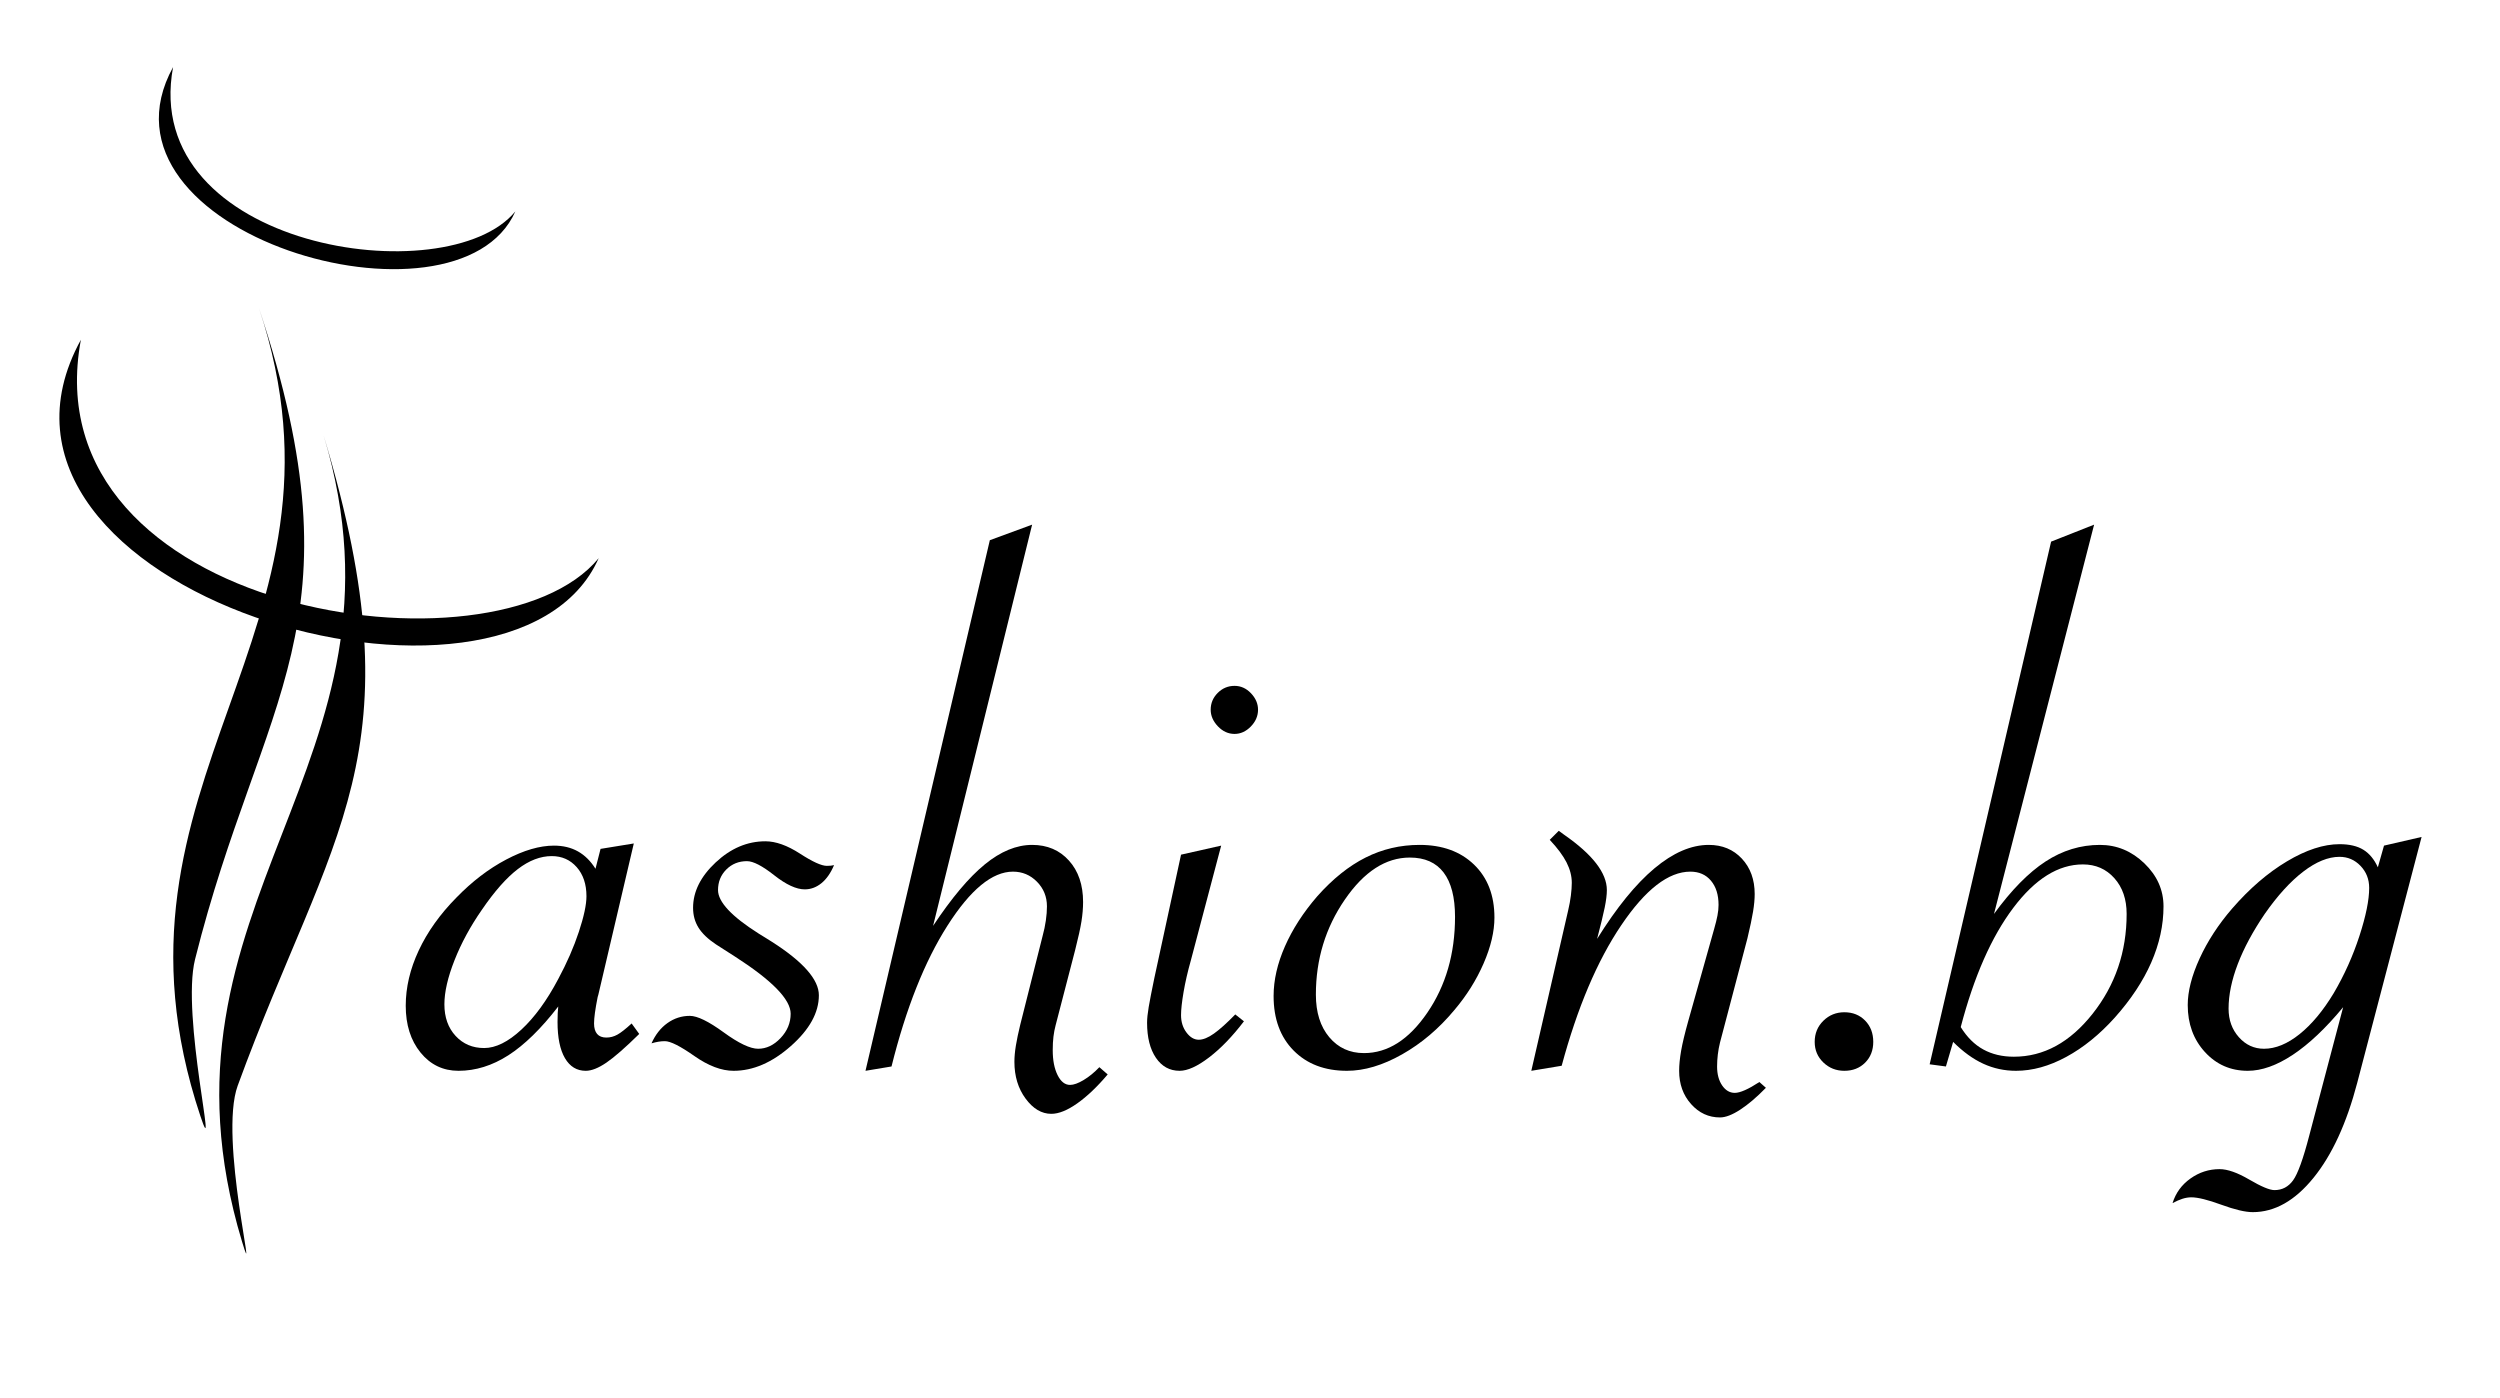
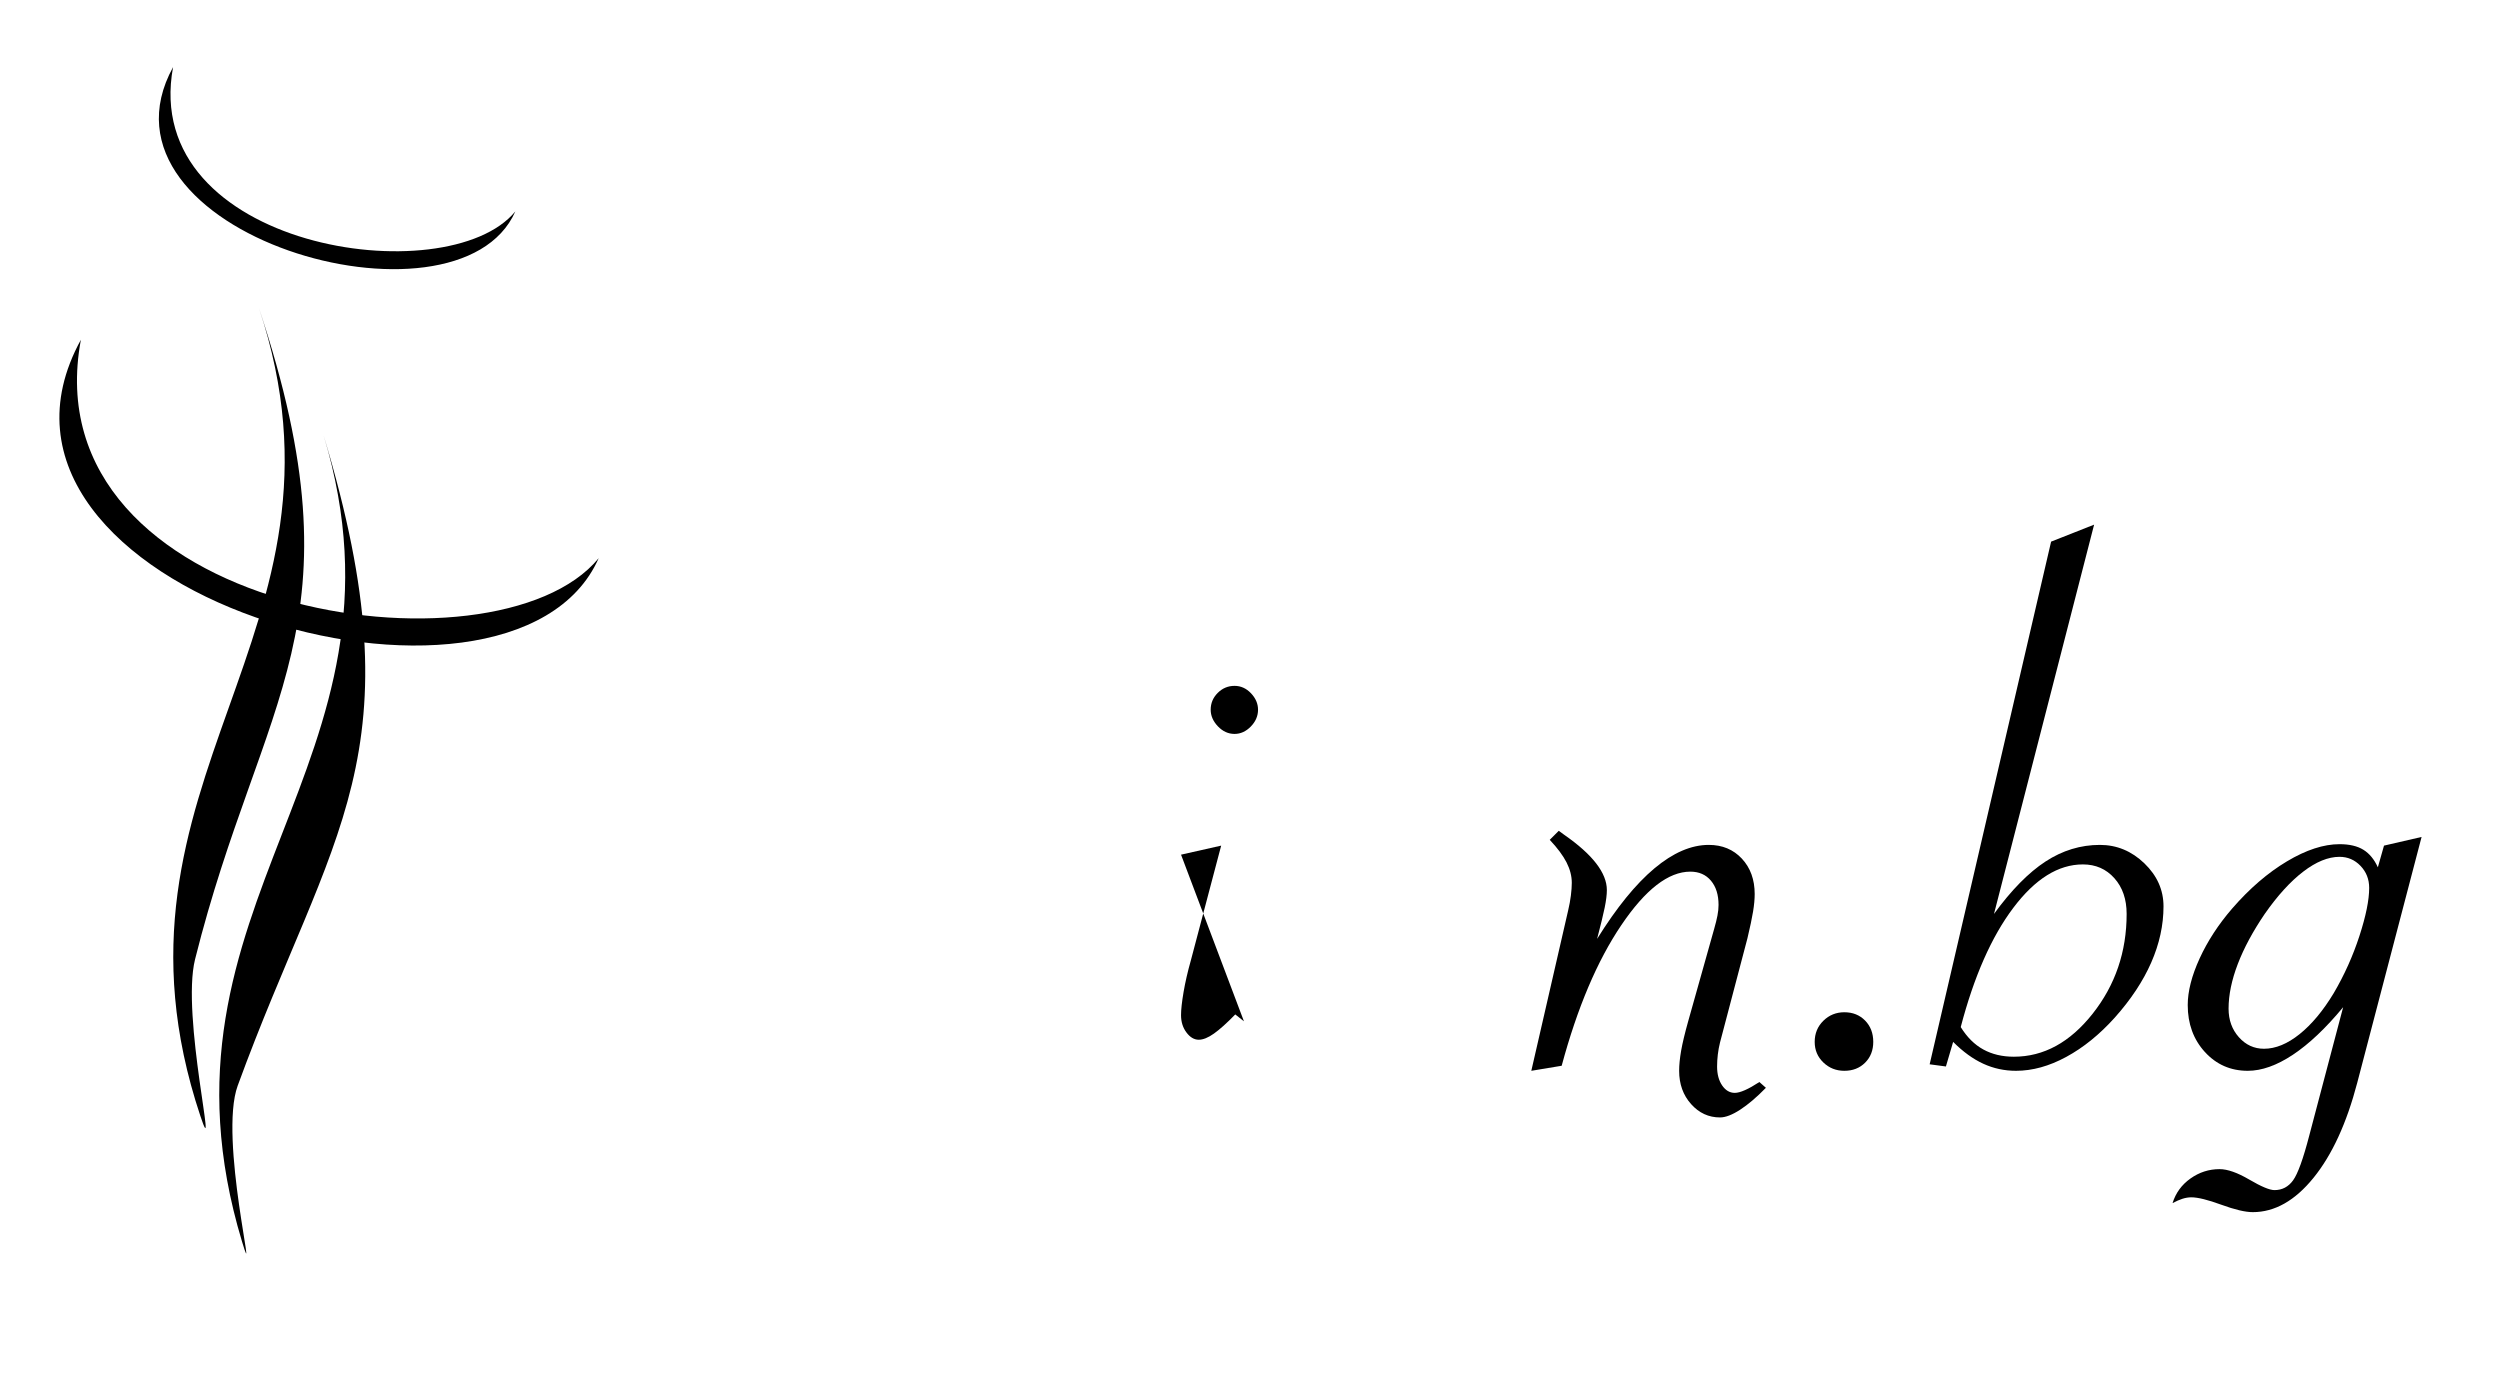
<svg xmlns="http://www.w3.org/2000/svg" viewBox="0 172.756 602.002 336.756" version="1.1" style="max-height: 500px" width="602.002" height="336.756">
  <g data-name="Layer 1" id="layer_1">
    <path fill-rule="evenodd" d="M62.354 594.948C87.771 518.706 62.84 501.598 46.97 438.13 43.563 424.517 52.766 386.832 48.258 400.376 21.195 481.526 88.633 516.126 62.354 594.948" transform="matrix(1,0,0,-1,0,841.89)" />
    <path fill-rule="evenodd" d="M77.93 564.273C101.155 487.347 79.706 469.177 57.239 407.703 52.602 395.026 62.383 356.524 58.271 370.187 33.555 452.094 101.936 484.732 77.93 564.273" transform="matrix(1,0,0,-1,0,841.89)" />
    <path fill-rule="evenodd" d="M19.476 587.314C-13.759 526.703 123.213 487.269 144.165 534.728 119.42 504.535 7.179 521.131 19.476 587.314" transform="matrix(1,0,0,-1,0,841.89)" />
    <path fill-rule="evenodd" d="M41.675 652.977C19.698 612.929 110.24 586.851 124.092 618.225 107.723 598.267 33.549 609.243 41.675 652.977" transform="matrix(1,0,0,-1,0,841.89)" />
-     <path fill-rule="evenodd" d="M153.925 420.158C150.561 416.852 147.92 414.544 146.006 413.24 144.09 411.935 142.438 411.283 141.044 411.283 138.898 411.283 137.229 412.297 136.04 414.326 134.85 416.36 134.255 419.262 134.255 423.032 134.255 423.959 134.269 424.687 134.301 425.207 134.327 425.73 134.372 426.253 134.428 426.776 130.31 421.437 126.304 417.521 122.417 415.024 118.532 412.53 114.525 411.283 110.406 411.283 106.692 411.283 103.645 412.748 101.267 415.676 98.888 418.607 97.701 422.366 97.701 426.948 97.701 431.358 98.742 435.798 100.833 440.266 102.921 444.733 105.939 448.972 109.884 452.974 113.656 456.862 117.659 459.922 121.897 462.158 126.132 464.39 129.962 465.507 133.387 465.507 135.591 465.507 137.519 465.045 139.171 464.114 140.826 463.186 142.233 461.792 143.395 459.936L144.613 464.723 152.62 466.028 144.09 429.646C144.033 429.474 143.975 429.27 143.915 429.037 143.337 426.135 143.047 424.021 143.047 422.682 143.047 421.58 143.294 420.739 143.785 420.158 144.28 419.581 145.021 419.288 146.006 419.288 146.935 419.288 147.819 419.521 148.659 419.986 149.5 420.449 150.647 421.348 152.098 422.682ZM107.011 427.299C107.011 424.164 107.912 421.627 109.712 419.682 111.51 417.736 113.8 416.765 116.584 416.765 119.371 416.765 122.359 418.245 125.552 421.204 128.744 424.164 131.703 428.226 134.428 433.39 136.519 437.278 138.171 441.062 139.389 444.748 140.61 448.434 141.22 451.291 141.22 453.322 141.22 456.221 140.435 458.56 138.867 460.33 137.303 462.097 135.301 462.985 132.864 462.985 130.135 462.985 127.411 461.939 124.681 459.85 121.952 457.761 119.082 454.511 116.065 450.101 113.278 446.098 111.073 442.036 109.45 437.916 107.824 433.795 107.011 430.255 107.011 427.299" transform="matrix(1,0,0,-1,0,841.89)" />
-     <path fill-rule="evenodd" d="M156.885 417.897C157.813 419.986 159.088 421.61 160.715 422.77 162.338 423.931 164.137 424.512 166.111 424.512 167.91 424.512 170.622 423.193 174.248 420.553 177.877 417.912 180.647 416.593 182.56 416.593 184.534 416.593 186.333 417.446 187.956 419.159 189.583 420.871 190.392 422.828 190.392 425.035 190.392 428.459 185.928 433.043 176.989 438.786 175.018 440.062 173.477 441.047 172.377 441.745 170.464 443.021 169.071 444.355 168.2 445.751 167.329 447.142 166.893 448.739 166.893 450.535 166.893 454.425 168.708 458.063 172.334 461.462 175.96 464.855 179.952 466.551 184.304 466.551 186.796 466.551 189.565 465.565 192.614 463.594 195.66 461.62 197.82 460.635 199.099 460.635 199.504 460.635 199.823 460.646 200.055 460.678 200.288 460.706 200.55 460.749 200.84 460.807 200.027 458.891 199.013 457.442 197.794 456.454 196.576 455.468 195.24 454.974 193.789 454.974 191.757 454.974 189.307 456.106 186.433 458.37 183.563 460.635 181.371 461.767 179.865 461.767 177.891 461.767 176.236 461.097 174.903 459.764 173.567 458.428 172.9 456.775 172.9 454.802 172.9 451.96 176.15 448.474 182.649 444.355 183.462 443.834 184.071 443.458 184.477 443.225L185.867 442.354C193.412 437.536 197.185 433.244 197.185 429.474 197.185 425.296 194.935 421.219 190.439 417.243 185.942 413.269 181.342 411.283 176.644 411.283 173.742 411.283 170.594 412.47 167.197 414.849 163.803 417.228 161.439 418.42 160.106 418.42 159.583 418.42 159.06 418.375 158.537 418.288 158.014 418.202 157.465 418.07 156.885 417.897" transform="matrix(1,0,0,-1,0,841.89)" />
-     <path fill-rule="evenodd" d="M208.411 411.283 238.353 539.054 248.536 542.798 224.688 446.185C229.156 452.914 233.305 457.851 237.133 460.982 240.962 464.114 244.763 465.682 248.536 465.682 252.191 465.682 255.15 464.418 257.414 461.893 259.679 459.37 260.808 456.049 260.808 451.928 260.808 450.477 260.679 448.925 260.418 447.274 260.156 445.619 259.647 443.315 258.894 440.351L254.194 422.25C253.961 421.377 253.788 420.463 253.671 419.506 253.556 418.55 253.498 417.461 253.498 416.243 253.498 413.805 253.89 411.803 254.671 410.237 255.455 408.669 256.457 407.887 257.676 407.887 258.547 407.887 259.633 408.278 260.94 409.062 262.244 409.846 263.509 410.875 264.727 412.154L266.73 410.41C264.233 407.452 261.794 405.131 259.415 403.448 257.038 401.763 254.949 400.922 253.148 400.922 250.83 400.922 248.769 402.143 246.97 404.58 245.171 407.016 244.27 409.976 244.27 413.458 244.27 414.619 244.387 415.909 244.62 417.331 244.853 418.753 245.201 420.42 245.666 422.336L251.059 443.745C251.41 445.024 251.671 446.271 251.844 447.489 252.019 448.707 252.105 449.839 252.105 450.885 252.105 453.207 251.306 455.178 249.711 456.804 248.117 458.428 246.186 459.241 243.924 459.241 238.934 459.241 233.682 454.917 228.168 446.271 222.657 437.626 218.157 426.31 214.678 412.326Z" transform="matrix(1,0,0,-1,0,841.89)" />
-     <path fill-rule="evenodd" d="M297.281 503.977C298.787 503.977 300.108 503.383 301.238 502.196 302.37 501.004 302.936 499.685 302.936 498.234 302.936 496.725 302.356 495.378 301.197 494.186 300.037 492.999 298.729 492.405 297.281 492.405 295.77 492.405 294.437 493.013 293.273 494.231 292.115 495.45 291.534 496.783 291.534 498.234 291.534 499.8 292.1 501.15 293.233 502.283 294.365 503.414 295.712 503.977 297.281 503.977ZM297.454 424.86 299.542 423.204C296.759 419.549 293.957 416.65 291.141 414.504 288.329 412.355 285.963 411.283 284.05 411.283 281.671 411.283 279.769 412.326 278.346 414.415 276.927 416.504 276.217 419.317 276.217 422.859 276.217 423.845 276.347 425.106 276.608 426.643 276.867 428.181 277.318 430.488 277.955 433.562L284.395 463.329 294.06 465.507 286.748 437.829C285.992 435.16 285.414 432.634 285.006 430.255 284.601 427.876 284.395 426.02 284.395 424.687 284.395 423.06 284.831 421.667 285.702 420.51 286.572 419.348 287.562 418.765 288.662 418.765 289.708 418.765 290.926 419.262 292.319 420.248 293.71 421.233 295.423 422.77 297.454 424.86" transform="matrix(1,0,0,-1,0,841.89)" />
-     <path fill-rule="evenodd" d="M316.865 429.646C316.865 425.353 317.937 421.931 320.087 419.377 322.233 416.823 325.017 415.547 328.442 415.547 334.186 415.547 339.277 418.796 343.714 425.296 348.152 431.792 350.373 439.484 350.373 448.363 350.373 453.061 349.46 456.615 347.633 459.022 345.805 461.43 343.093 462.634 339.493 462.634 333.691 462.634 328.467 459.255 323.827 452.495 319.184 445.734 316.865 438.119 316.865 429.646ZM324.348 411.283C319.012 411.283 314.73 412.906 311.512 416.156 308.291 419.406 306.683 423.788 306.683 429.298 306.683 433.129 307.596 437.12 309.421 441.265 311.249 445.414 313.846 449.435 317.211 453.322 320.925 457.499 324.799 460.606 328.832 462.634 332.866 464.668 337.203 465.682 341.846 465.682 347.299 465.682 351.664 464.099 354.945 460.939 358.223 457.775 359.861 453.526 359.861 448.184 359.861 444.82 358.991 441.137 357.249 437.131 355.508 433.129 353.161 429.387 350.202 425.902 346.486 421.437 342.294 417.883 337.624 415.242 332.953 412.602 328.529 411.283 324.348 411.283" transform="matrix(1,0,0,-1,0,841.89)" />
+     <path fill-rule="evenodd" d="M297.281 503.977C298.787 503.977 300.108 503.383 301.238 502.196 302.37 501.004 302.936 499.685 302.936 498.234 302.936 496.725 302.356 495.378 301.197 494.186 300.037 492.999 298.729 492.405 297.281 492.405 295.77 492.405 294.437 493.013 293.273 494.231 292.115 495.45 291.534 496.783 291.534 498.234 291.534 499.8 292.1 501.15 293.233 502.283 294.365 503.414 295.712 503.977 297.281 503.977ZM297.454 424.86 299.542 423.204L284.395 463.329 294.06 465.507 286.748 437.829C285.992 435.16 285.414 432.634 285.006 430.255 284.601 427.876 284.395 426.02 284.395 424.687 284.395 423.06 284.831 421.667 285.702 420.51 286.572 419.348 287.562 418.765 288.662 418.765 289.708 418.765 290.926 419.262 292.319 420.248 293.71 421.233 295.423 422.77 297.454 424.86" transform="matrix(1,0,0,-1,0,841.89)" />
    <path fill-rule="evenodd" d="M368.74 411.283 377.618 449.926C377.908 451.147 378.127 452.337 378.27 453.497 378.414 454.658 378.488 455.672 378.488 456.542 378.488 458.169 378.069 459.807 377.227 461.462 376.385 463.114 375.035 464.927 373.179 466.901L375.354 469.076 376.658 468.119C383.508 463.361 386.933 458.921 386.933 454.802 386.933 453.698 386.758 452.29 386.41 450.58 386.06 448.868 385.45 446.36 384.583 443.05 389.281 450.595 393.878 456.252 398.378 460.025 402.874 463.795 407.242 465.682 411.477 465.682 414.726 465.682 417.381 464.58 419.441 462.376 421.501 460.168 422.53 457.327 422.53 453.842 422.53 452.624 422.401 451.218 422.139 449.621 421.877 448.026 421.426 445.894 420.792 443.225L414.174 418.07C413.942 417.142 413.769 416.185 413.651 415.199 413.536 414.213 413.476 413.254 413.476 412.326 413.476 410.47 413.884 408.947 414.697 407.755 415.511 406.568 416.525 405.97 417.743 405.97 418.381 405.97 419.194 406.189 420.183 406.625 421.168 407.059 422.329 407.714 423.662 408.582L425.231 407.191C423.024 404.928 420.964 403.175 419.047 401.925 417.134 400.678 415.511 400.054 414.174 400.054 411.447 400.054 409.126 401.126 407.21 403.275 405.296 405.421 404.339 408.091 404.339 411.283 404.339 412.676 404.5 414.285 404.816 416.113 405.135 417.94 405.704 420.305 406.514 423.204L412.781 445.487C413.132 446.708 413.39 447.765 413.565 448.667 413.741 449.563 413.827 450.423 413.827 451.233 413.827 453.67 413.218 455.611 412 457.063 410.781 458.514 409.126 459.241 407.037 459.241 401.756 459.241 396.217 454.948 390.413 446.36 384.609 437.769 379.825 426.485 376.052 412.498Z" transform="matrix(1,0,0,-1,0,841.89)" />
    <path fill-rule="evenodd" d="M444.117 411.283C442.143 411.283 440.462 411.949 439.069 413.286 437.678 414.619 436.98 416.274 436.98 418.245 436.98 420.276 437.678 421.971 439.069 423.337 440.462 424.701 442.143 425.382 444.117 425.382 446.148 425.382 447.815 424.715 449.122 423.38 450.426 422.046 451.082 420.333 451.082 418.245 451.082 416.214 450.426 414.544 449.122 413.24 447.815 411.935 446.148 411.283 444.117 411.283" transform="matrix(1,0,0,-1,0,841.89)" />
    <path fill-rule="evenodd" d="M472.146 421.813C473.654 419.377 475.467 417.578 477.585 416.417 479.703 415.253 482.153 414.676 484.94 414.676 492.135 414.676 498.459 418.13 503.915 425.035 509.369 431.939 512.096 439.947 512.096 449.058 512.096 452.598 511.11 455.468 509.136 457.672 507.165 459.878 504.643 460.982 501.566 460.982 495.646 460.982 490.06 457.499 484.811 450.535 479.559 443.573 475.338 434 472.146 421.813ZM468.577 412.326 464.661 412.849 493.908 538.707 504.263 542.798 480.154 449.058C484.331 454.802 488.466 459.008 492.557 461.678 496.646 464.347 501.013 465.682 505.657 465.682 509.717 465.682 513.288 464.202 516.363 461.244 519.437 458.281 520.974 454.83 520.974 450.885 520.974 446.36 519.989 441.849 518.014 437.349 516.044 432.853 513.11 428.428 509.226 424.078 505.57 420.015 501.68 416.865 497.56 414.633 493.442 412.398 489.409 411.283 485.46 411.283 482.676 411.283 480.053 411.849 477.585 412.981 475.12 414.11 472.697 415.866 470.318 418.245Z" transform="matrix(1,0,0,-1,0,841.89)" />
    <path fill-rule="evenodd" d="M564.231 426.601C560.056 421.552 556.022 417.736 552.135 415.153 548.247 412.57 544.619 411.283 541.254 411.283 537.136 411.283 533.697 412.789 530.941 415.808 528.186 418.825 526.807 422.595 526.807 427.12 526.807 430.43 527.764 434.171 529.677 438.352 531.594 442.53 534.202 446.533 537.51 450.362 541.691 455.178 546.084 458.965 550.701 461.72 555.312 464.476 559.533 465.855 563.363 465.855 565.743 465.855 567.656 465.404 569.107 464.507 570.558 463.608 571.719 462.197 572.589 460.284L574.069 465.507 583.12 467.596 567.627 408.409C565.073 398.66 561.564 391.03 557.097 385.518 552.629 380.005 547.753 377.25 542.471 377.25 540.676 377.25 538.151 377.844 534.901 379.033 531.651 380.223 529.244 380.818 527.678 380.818 526.979 380.818 526.269 380.7 525.543 380.47 524.819 380.237 524.02 379.89 523.152 379.424 523.905 381.861 525.341 383.835 527.459 385.343 529.577 386.851 531.913 387.605 534.467 387.605 536.381 387.605 538.774 386.765 541.644 385.082 544.518 383.398 546.535 382.556 547.696 382.556 549.554 382.556 551.045 383.343 552.178 384.91 553.31 386.475 554.603 390.044 556.051 395.615ZM536.642 426.253C536.642 423.523 537.47 421.233 539.121 419.377 540.777 417.521 542.791 416.593 545.17 416.593 547.957 416.593 550.812 417.765 553.744 420.115 556.678 422.466 559.416 425.761 561.97 429.997 564.524 434.346 566.584 438.933 568.15 443.745 569.716 448.564 570.501 452.423 570.501 455.325 570.501 457.413 569.803 459.183 568.412 460.635 567.018 462.085 565.337 462.809 563.363 462.809 560.633 462.809 557.718 461.62 554.617 459.241 551.511 456.862 548.422 453.465 545.345 449.058 542.503 444.877 540.34 440.861 538.86 437.002 537.384 433.143 536.642 429.56 536.642 426.253" transform="matrix(1,0,0,-1,0,841.89)" />
  </g>
</svg>